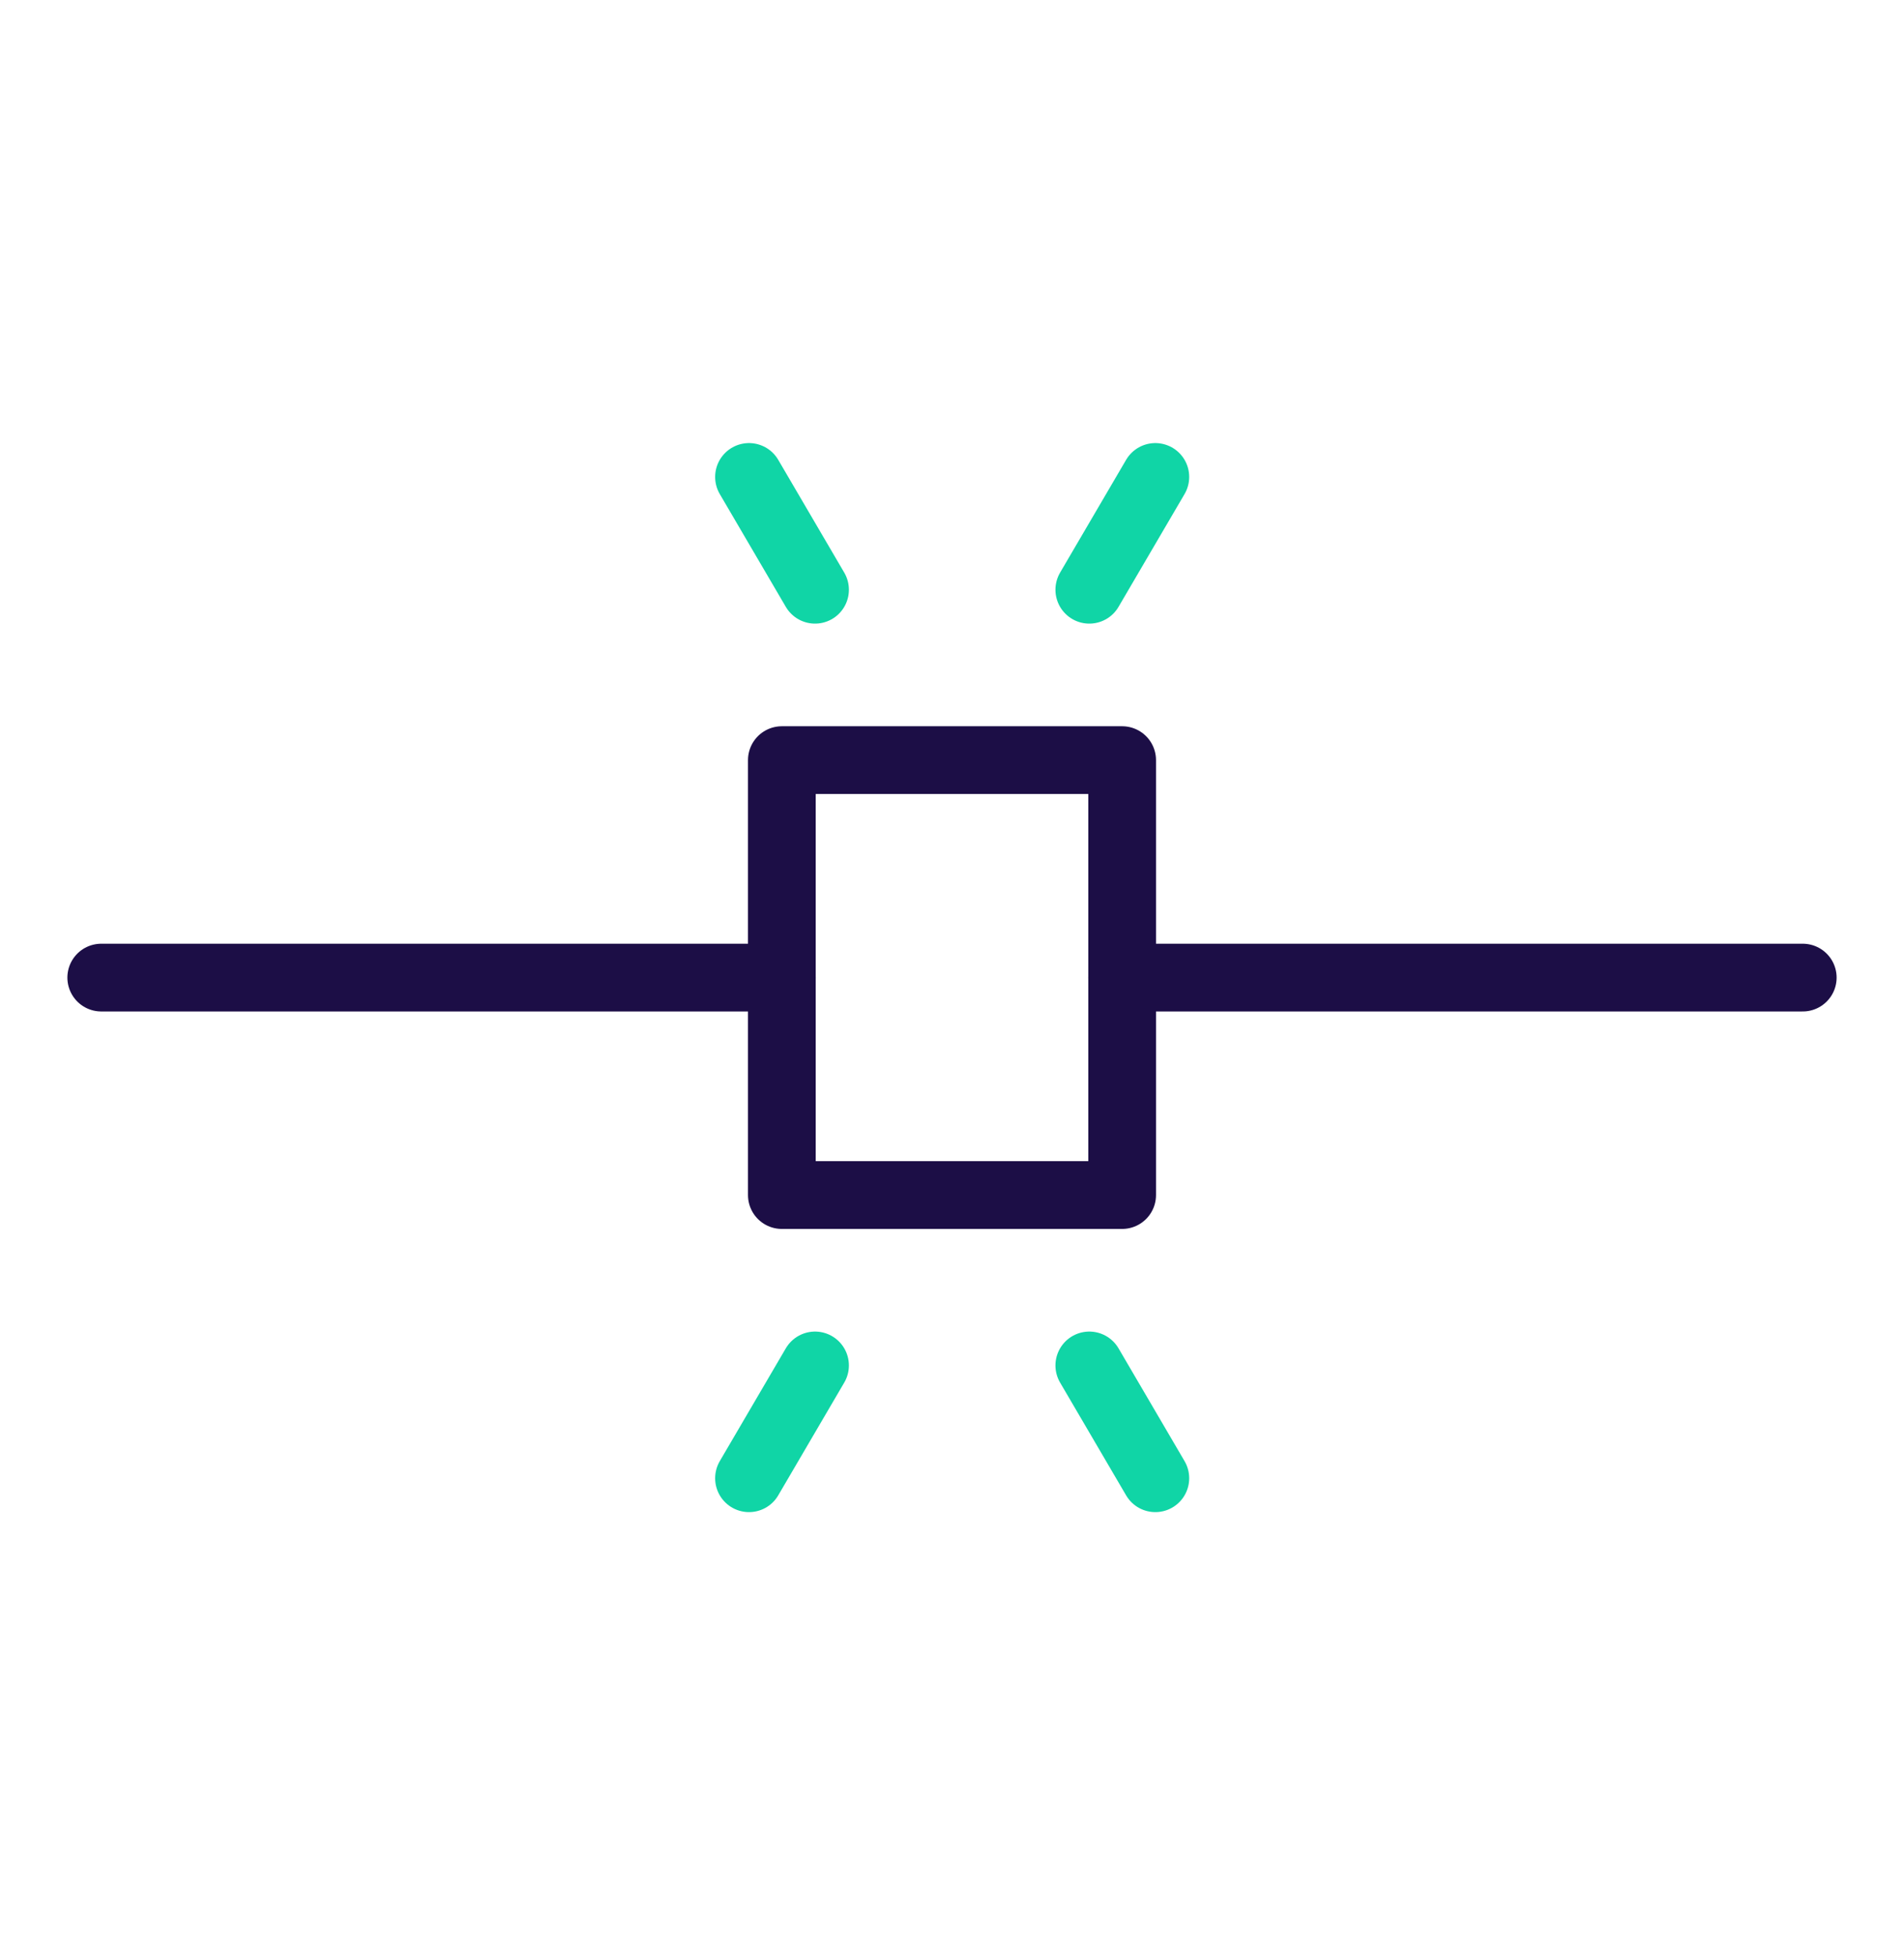
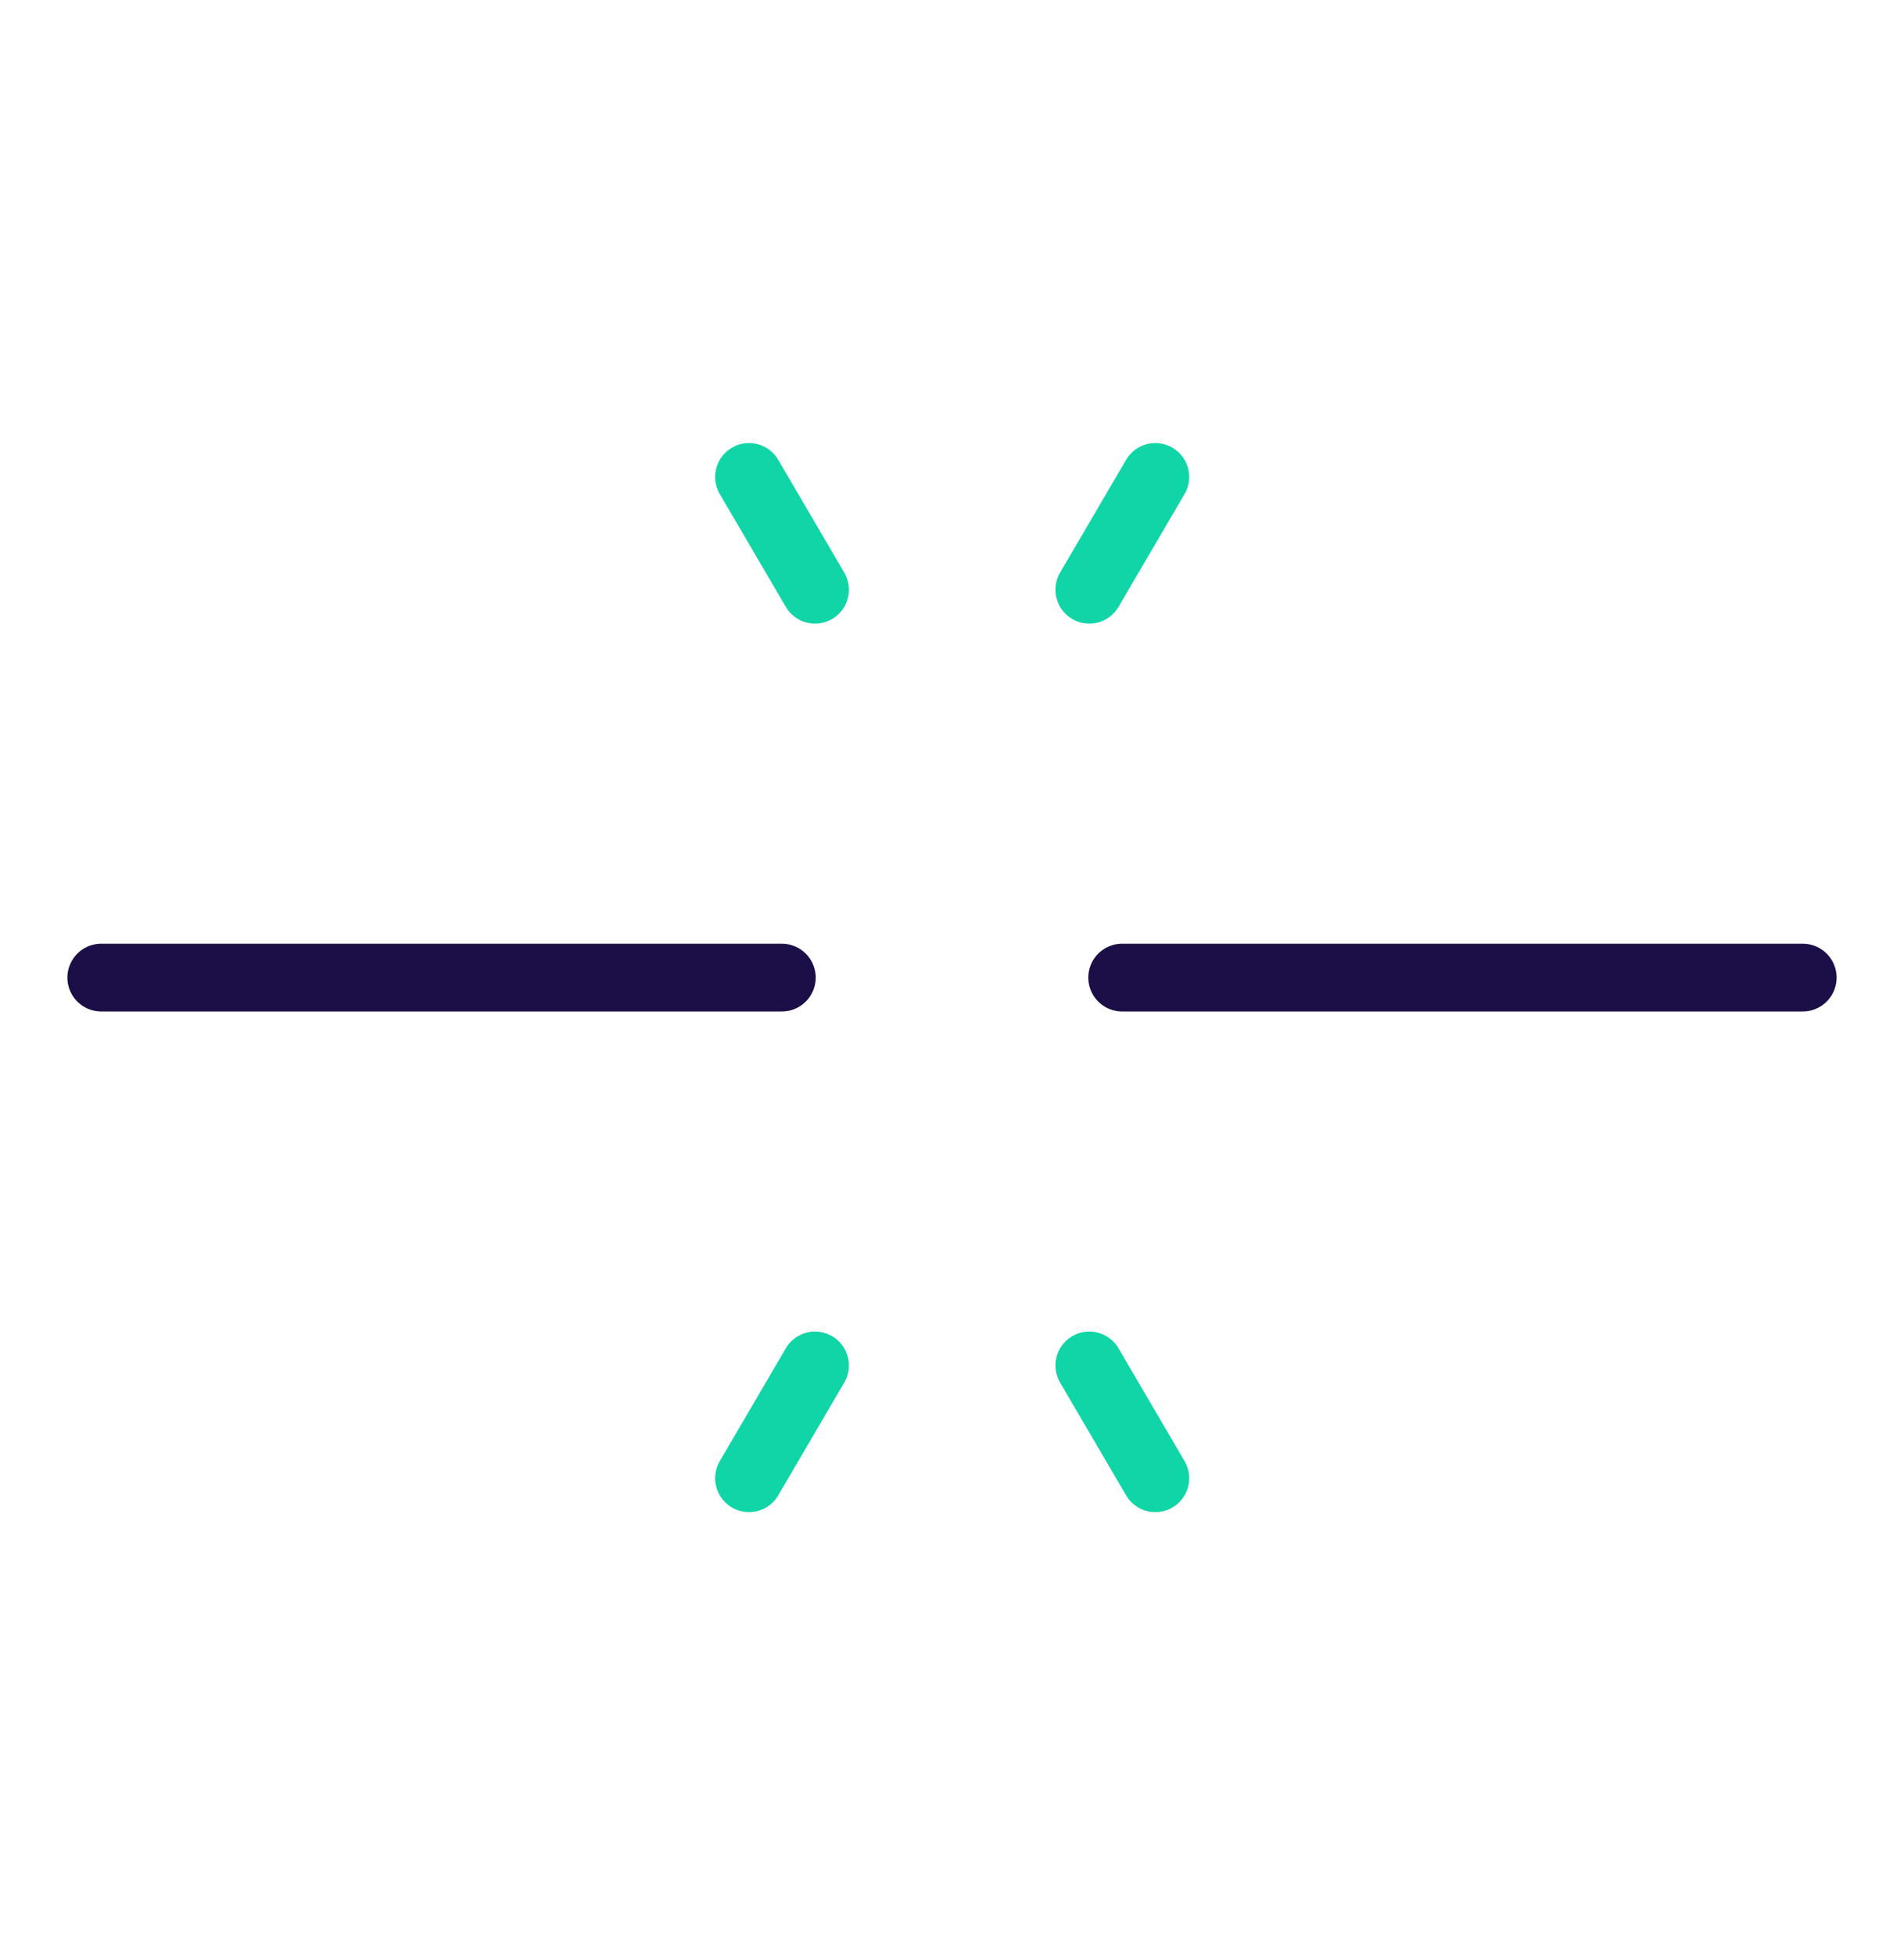
<svg xmlns="http://www.w3.org/2000/svg" viewBox="0 0 56.23 57.71">
  <defs>
    <style>.cls-1,.cls-2{fill:none;stroke-linecap:round;stroke-linejoin:round;stroke-width:2px;}.cls-1{stroke:#10d5a6;}.cls-2{stroke:#1c0e46;}</style>
  </defs>
  <g id="Drafts_and_Drawings" data-name="Drafts and Drawings">
    <line class="cls-1" x1="32.17" y1="17.41" x2="34.12" y2="14.08" />
    <line class="cls-2" x1="33.14" y1="28.86" x2="53.24" y2="28.86" />
    <line class="cls-1" x1="24.07" y1="17.41" x2="22.12" y2="14.08" />
    <line class="cls-1" x1="32.17" y1="40.31" x2="34.12" y2="43.64" />
    <line class="cls-1" x1="24.07" y1="40.31" x2="22.12" y2="43.64" />
-     <rect class="cls-2" x="23.09" y="22.44" width="10.05" height="12.84" />
    <line class="cls-2" x1="2.99" y1="28.86" x2="23.09" y2="28.86" />
  </g>
</svg>